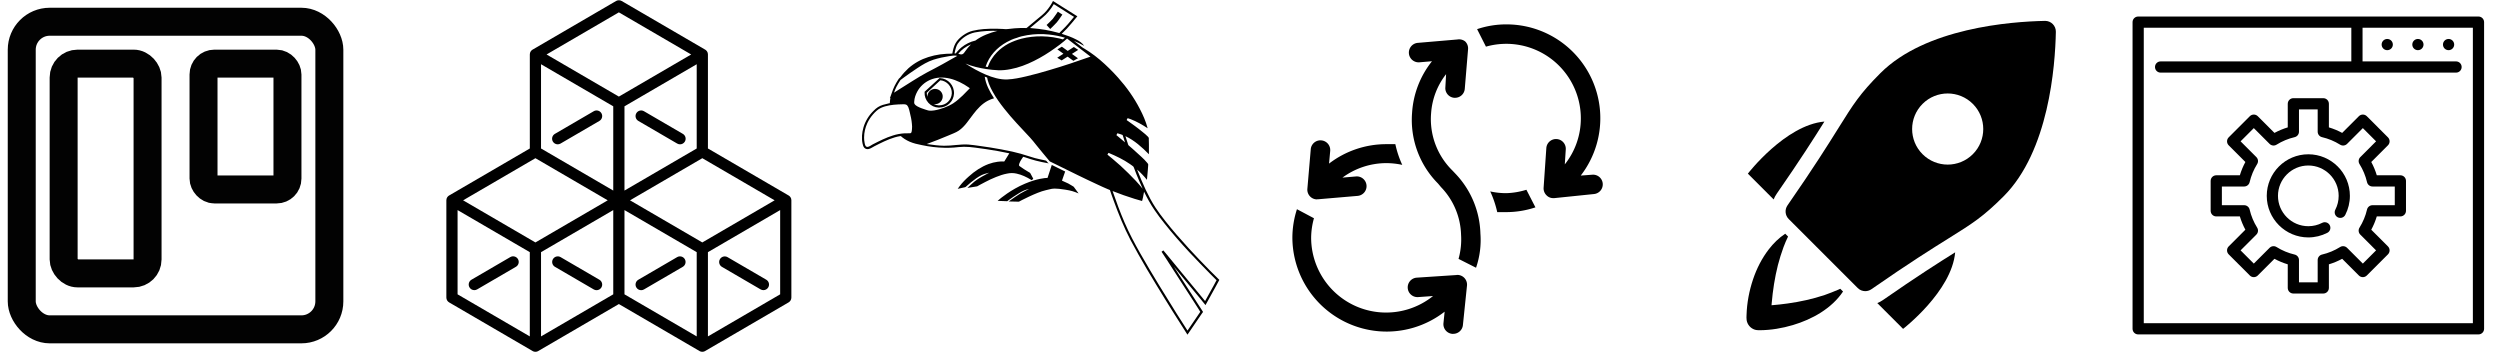
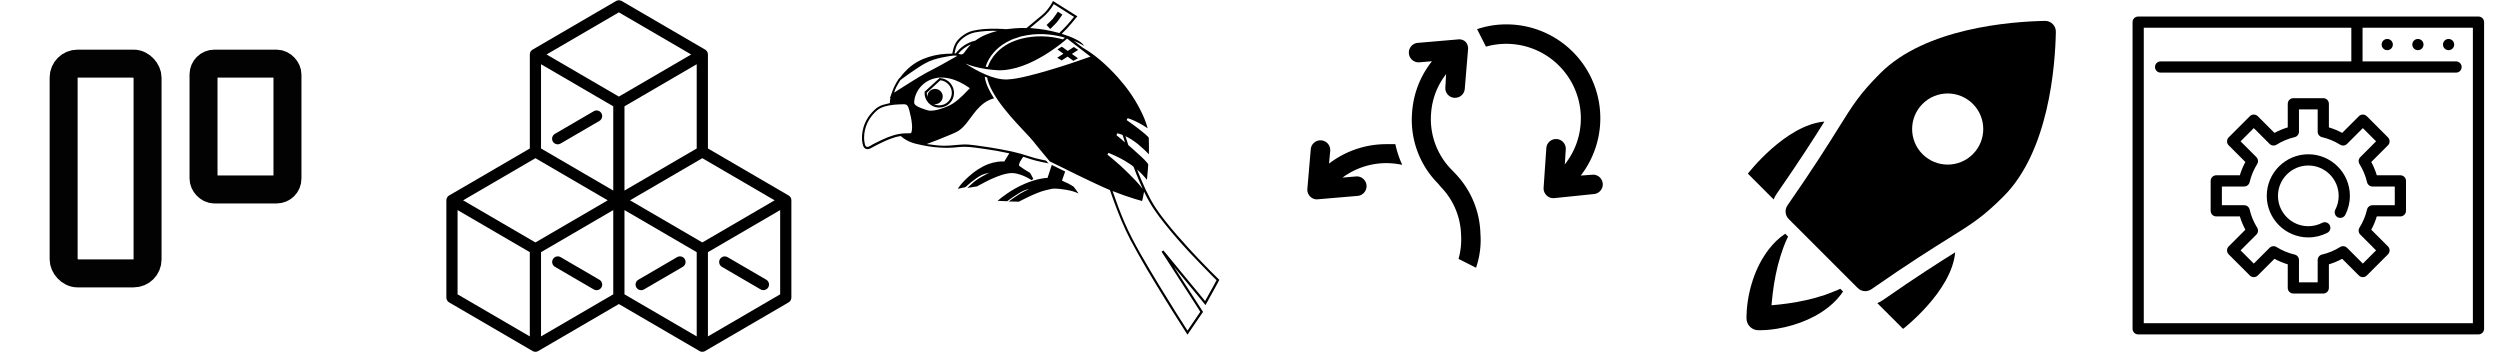
<svg xmlns="http://www.w3.org/2000/svg" version="1.1" width="1280" height="180" viewBox="0 0 1280 180" xml:space="preserve">
  <desc>Created with Fabric.js 3.5.0</desc>
  <defs>
</defs>
  <g transform="matrix(0.224 0 0 0.224 743.684 89.889)" id="163209">
    <g style="" vector-effect="non-scaling-stroke">
      <g transform="matrix(22.222 0 0 22.222 137.889 58)" id="a9b55181-08cd-4e23-b315-7b35ac037aca">
-         <path style="stroke: none; stroke-width: 1; stroke-dasharray: none; stroke-linecap: butt; stroke-dashoffset: 0; stroke-linejoin: miter; stroke-miterlimit: 4; is-custom-font: none; font-file-url: none; fill: rgb(0,0,0); fill-rule: nonzero; opacity: 1;" transform=" translate(-24.205, -20.61)" d="M 23.53 19.81 a 7.45 7.45 0 0 1 -1.65 -0.18 a 10.48 10.48 0 0 1 0.72 2.13 c 0.3 0 0.61 0 0.93 0 a 9.52 9.52 0 0 0 3 -0.49 l -0.93 -1.81 A 7.67 7.67 0 0 1 23.53 19.81 Z" stroke-linecap="round" />
-       </g>
+         </g>
      <g transform="matrix(22.222 0 0 22.222 -17.705 -50.367)" id="a9b55181-08cd-4e23-b315-7b35ac037aca">
        <path style="stroke: none; stroke-width: 1; stroke-dasharray: none; stroke-linecap: butt; stroke-dashoffset: 0; stroke-linejoin: miter; stroke-miterlimit: 4; is-custom-font: none; font-file-url: none; fill: rgb(0,0,0); fill-rule: nonzero; opacity: 1;" transform=" translate(-17.203, -15.733)" d="M 18.36 17.87 L 18 17.49 a 7.4 7.4 0 0 1 -2.2 -5.92 a 7.31 7.31 0 0 1 1.54 -4 L 17.26 9 A 1 1 0 0 0 18.17 10 h 0.09 a 1 1 0 0 0 1 -0.91 L 19.6 5 a 1 1 0 0 0 -0.29 -0.79 A 1 1 0 0 0 18.52 4 l -4.09 0.35 a 1 1 0 0 0 0.17 2 l 1.29 -0.11 a 9.45 9.45 0 0 0 -2.05 5.32 a 9.28 9.28 0 0 0 2.67 7.26 l 0.31 0.37 a 7.33 7.33 0 0 1 2.06 4.91 a 7.39 7.39 0 0 1 -0.26 2.47 l 1.8 0.91 a 8.76 8.76 0 0 0 0.45 -3.51 A 9.28 9.28 0 0 0 18.36 17.87 Z" stroke-linecap="round" />
      </g>
      <g transform="matrix(22.222 0 0 22.222 199.839 -146.998)" id="a9b55181-08cd-4e23-b315-7b35ac037aca">
        <path style="stroke: none; stroke-width: 1; stroke-dasharray: none; stroke-linecap: butt; stroke-dashoffset: 0; stroke-linejoin: miter; stroke-miterlimit: 4; is-custom-font: none; font-file-url: none; fill: rgb(0,0,0); fill-rule: nonzero; opacity: 1;" transform=" translate(-26.993, -11.385)" d="M 32.4 17.91 L 31.19 18 A 9.65 9.65 0 0 0 23.53 2.45 a 9.33 9.33 0 0 0 -3 0.49 l 0.91 1.8 a 7.67 7.67 0 0 1 9.76 7.39 a 7.58 7.58 0 0 1 -1.65 4.72 l 0.1 -1.54 a 1 1 0 1 0 -2 -0.13 l -0.28 4.08 a 1 1 0 0 0 0.31 0.78 a 0.94 0.94 0 0 0 0.69 0.28 h 0.1 l 4.08 -0.42 a 1 1 0 0 0 0.9 -1.1 A 1 1 0 0 0 32.4 17.91 Z" stroke-linecap="round" />
      </g>
      <g transform="matrix(22.222 0 0 22.222 -223.369 -13.04)" id="a9b55181-08cd-4e23-b315-7b35ac037aca">
        <path style="stroke: none; stroke-width: 1; stroke-dasharray: none; stroke-linecap: butt; stroke-dashoffset: 0; stroke-linejoin: miter; stroke-miterlimit: 4; is-custom-font: none; font-file-url: none; fill: rgb(0,0,0); fill-rule: nonzero; opacity: 1;" transform=" translate(-7.948, -17.413)" d="M 4.07 20.44 h 0.08 l 4.09 -0.35 a 1 1 0 1 0 -0.17 -2 l -1.39 0.12 a 7.63 7.63 0 0 1 4.52 -1.49 a 7.9 7.9 0 0 1 1.63 0.18 a 10.23 10.23 0 0 1 -0.71 -2.13 c -0.3 0 -0.61 0 -0.92 0 a 9.66 9.66 0 0 0 -5.9 2 l 0.12 -1.31 a 1 1 0 0 0 -0.92 -1.08 a 1 1 0 0 0 -1.08 0.91 l -0.35 4.08 a 1 1 0 0 0 1 1.08 Z" stroke-linecap="round" />
      </g>
      <g transform="matrix(22.222 0 0 22.222 -166.387 219.333)" id="a9b55181-08cd-4e23-b315-7b35ac037aca">
-         <path style="stroke: none; stroke-width: 1; stroke-dasharray: none; stroke-linecap: butt; stroke-dashoffset: 0; stroke-linejoin: miter; stroke-miterlimit: 4; is-custom-font: none; font-file-url: none; fill: rgb(0,0,0); fill-rule: nonzero; opacity: 1;" transform=" translate(-10.513, -27.87)" d="M 18.42 28.23 l -4.09 0.27 a 1 1 0 0 0 0.13 2 L 16 30.39 a 7.71 7.71 0 0 1 -12.54 -6 a 7.6 7.6 0 0 1 0.29 -2 L 2 21.46 a 9.59 9.59 0 0 0 -0.47 2.95 A 9.7 9.7 0 0 0 17.19 32 l -0.12 1.18 a 1 1 0 0 0 0.89 1.1 h 0.11 a 1 1 0 0 0 1 -0.9 l 0.42 -4.06 a 1 1 0 0 0 -1.06 -1.1 Z" stroke-linecap="round" />
-       </g>
+         </g>
    </g>
  </g>
  <g transform="matrix(0.225 0 0 0.225 316.861 90.12)" id="922451">
    <g style="" vector-effect="non-scaling-stroke">
      <g transform="matrix(1.702 0 0 1.702 -94.957 -110.638)" id="Capa_1">
        <path style="stroke: none; stroke-width: 1; stroke-dasharray: none; stroke-linecap: butt; stroke-dashoffset: 0; stroke-linejoin: miter; stroke-miterlimit: 4; is-custom-font: none; font-file-url: none; fill: rgb(0,0,0); fill-rule: nonzero; opacity: 1;" transform=" translate(-179.214, -170)" d="M 211.683 151.084 c -2.086 -3.58 -6.679 -4.788 -10.256 -2.705 l -51.978 30.281 c -3.579 2.085 -4.79 6.677 -2.705 10.256 c 1.394 2.392 3.906 3.726 6.487 3.726 c 1.282 0 2.581 -0.329 3.769 -1.021 l 51.978 -30.281 C 212.557 159.255 213.768 154.663 211.683 151.084 z" stroke-linecap="round" />
      </g>
      <g transform="matrix(1.702 0 0 1.702 94.953 -110.639)" id="Capa_1">
-         <path style="stroke: none; stroke-width: 1; stroke-dasharray: none; stroke-linecap: butt; stroke-dashoffset: 0; stroke-linejoin: miter; stroke-miterlimit: 4; is-custom-font: none; font-file-url: none; fill: rgb(0,0,0); fill-rule: nonzero; opacity: 1;" transform=" translate(-290.786, -170)" d="M 261.021 161.34 l 51.978 30.28 c 1.188 0.691 2.486 1.021 3.769 1.021 c 2.581 0 5.094 -1.334 6.487 -3.726 c 2.085 -3.579 0.874 -8.171 -2.705 -10.256 l -51.978 -30.28 c -3.579 -2.084 -8.17 -0.875 -10.256 2.705 C 256.231 154.663 257.442 159.255 261.021 161.34 z" stroke-linecap="round" />
-       </g>
+         </g>
      <g transform="matrix(1.702 0 0 1.702 -94.869 221.326)" id="Capa_1">
        <path style="stroke: none; stroke-width: 1; stroke-dasharray: none; stroke-linecap: butt; stroke-dashoffset: 0; stroke-linejoin: miter; stroke-miterlimit: 4; is-custom-font: none; font-file-url: none; fill: rgb(0,0,0); fill-rule: nonzero; opacity: 1;" transform=" translate(-179.265, -365.029)" d="M 149.551 356.399 l 51.877 30.223 c 1.188 0.692 2.486 1.021 3.769 1.021 c 2.581 0 5.094 -1.334 6.487 -3.726 c 2.085 -3.579 0.874 -8.171 -2.705 -10.256 l -51.877 -30.223 c -3.579 -2.088 -8.17 -0.874 -10.256 2.705 C 144.761 349.723 145.972 354.314 149.551 356.399 z" stroke-linecap="round" />
      </g>
      <g transform="matrix(1.702 0 0 1.702 -0.006 -0.005)" id="Capa_1">
        <path style="stroke: none; stroke-width: 1; stroke-dasharray: none; stroke-linecap: butt; stroke-dashoffset: 0; stroke-linejoin: miter; stroke-miterlimit: 4; is-custom-font: none; font-file-url: none; fill: rgb(0,0,0); fill-rule: nonzero; opacity: 1;" transform=" translate(-235, -235.001)" d="M 465.642 267.424 c -0.006 -0.597 -0.084 -1.196 -0.235 -1.787 c -0.019 -0.072 -0.04 -0.142 -0.061 -0.213 c -0.063 -0.218 -0.137 -0.434 -0.221 -0.649 c -0.029 -0.076 -0.057 -0.151 -0.089 -0.226 c -0.102 -0.238 -0.217 -0.472 -0.346 -0.703 c -0.018 -0.032 -0.032 -0.067 -0.051 -0.099 c -0.16 -0.277 -0.323 -0.515 -0.494 -0.745 c -0.04 -0.054 -0.084 -0.104 -0.126 -0.156 c -0.148 -0.187 -0.303 -0.366 -0.466 -0.536 c -0.053 -0.055 -0.106 -0.109 -0.161 -0.163 c -0.185 -0.181 -0.376 -0.352 -0.577 -0.511 c -0.034 -0.027 -0.065 -0.056 -0.099 -0.082 c -0.243 -0.186 -0.495 -0.356 -0.756 -0.51 c -0.039 -0.026 -107.888 -62.857 -107.888 -62.857 V 72.5 c 0 -0.026 -0.005 -0.05 -0.005 -0.076 c -0.006 -0.597 -0.084 -1.196 -0.235 -1.787 c -0.019 -0.072 -0.04 -0.142 -0.061 -0.213 c -0.063 -0.218 -0.137 -0.434 -0.221 -0.649 c -0.029 -0.076 -0.057 -0.151 -0.089 -0.226 c -0.102 -0.238 -0.217 -0.472 -0.346 -0.703 c -0.018 -0.032 -0.032 -0.067 -0.051 -0.099 c -0.16 -0.278 -0.323 -0.516 -0.495 -0.746 c -0.039 -0.052 -0.082 -0.101 -0.122 -0.152 c -0.15 -0.19 -0.307 -0.371 -0.471 -0.542 c -0.051 -0.053 -0.102 -0.105 -0.155 -0.156 c -0.188 -0.185 -0.384 -0.36 -0.589 -0.522 c -0.029 -0.023 -0.056 -0.049 -0.086 -0.071 c -0.245 -0.189 -0.5 -0.36 -0.764 -0.516 C 350.349 66.02 238.775 1.02 238.775 1.02 c -2.334 -1.359 -5.217 -1.359 -7.551 0 l -111.573 65 c -0.297 0.178 -0.554 0.351 -0.801 0.54 c -0.027 0.021 -0.052 0.044 -0.079 0.066 c -0.207 0.164 -0.405 0.34 -0.595 0.527 c -0.052 0.051 -0.102 0.102 -0.153 0.155 c -0.165 0.172 -0.322 0.354 -0.472 0.544 c -0.04 0.051 -0.083 0.099 -0.122 0.151 c -0.172 0.23 -0.335 0.468 -0.483 0.722 c -0.031 0.056 -0.045 0.09 -0.063 0.123 c -0.129 0.231 -0.244 0.465 -0.346 0.703 c -0.032 0.074 -0.06 0.15 -0.089 0.226 c -0.084 0.214 -0.158 0.43 -0.221 0.649 c -0.021 0.071 -0.042 0.141 -0.06 0.213 c -0.152 0.591 -0.23 1.19 -0.235 1.787 c 0 0.025 -0.005 0.05 -0.005 0.076 v 125.689 L 8.078 261.02 c -0.3 0.18 -0.553 0.35 -0.796 0.537 c -0.033 0.026 -0.064 0.054 -0.097 0.08 c -0.201 0.16 -0.393 0.331 -0.578 0.512 c -0.054 0.053 -0.108 0.107 -0.16 0.162 c -0.163 0.17 -0.318 0.349 -0.466 0.536 c -0.042 0.053 -0.086 0.103 -0.126 0.157 c -0.171 0.229 -0.334 0.467 -0.482 0.72 c -0.031 0.056 -0.045 0.09 -0.063 0.123 c -0.129 0.231 -0.244 0.465 -0.346 0.703 c -0.032 0.074 -0.06 0.15 -0.089 0.226 c -0.084 0.214 -0.158 0.43 -0.221 0.649 c -0.021 0.071 -0.042 0.141 -0.06 0.213 c -0.152 0.591 -0.23 1.19 -0.235 1.787 c 0 0.025 -0.005 0.05 -0.005 0.076 v 130 c 0 2.669 1.419 5.137 3.725 6.48 l 111.573 65 c 0.021 0.012 0.044 0.02 0.065 0.032 c 0.268 0.153 0.545 0.293 0.833 0.413 c 0.28 0.116 0.562 0.208 0.85 0.289 c 0.071 0.02 0.143 0.037 0.215 0.055 c 0.225 0.056 0.454 0.101 0.687 0.136 c 0.077 0.012 0.152 0.026 0.229 0.035 c 0.295 0.035 0.593 0.059 0.897 0.059 s 0.603 -0.023 0.897 -0.059 c 0.077 -0.009 0.152 -0.023 0.229 -0.035 c 0.233 -0.035 0.462 -0.08 0.687 -0.136 c 0.072 -0.018 0.144 -0.035 0.215 -0.055 c 0.288 -0.081 0.57 -0.173 0.843 -0.286 c 0.294 -0.122 0.571 -0.262 0.839 -0.416 c 0.021 -0.012 0.044 -0.02 0.065 -0.032 L 235 406.18 l 107.798 62.801 c 0.021 0.012 0.044 0.02 0.065 0.032 c 0.268 0.153 0.544 0.293 0.832 0.413 c 0.281 0.116 0.562 0.208 0.849 0.289 c 0.072 0.02 0.144 0.038 0.216 0.056 c 0.225 0.056 0.453 0.101 0.686 0.136 c 0.077 0.012 0.153 0.026 0.23 0.035 c 0.295 0.035 0.593 0.059 0.897 0.059 s 0.602 -0.023 0.897 -0.059 c 0.077 -0.009 0.153 -0.023 0.23 -0.035 c 0.232 -0.035 0.461 -0.08 0.686 -0.136 c 0.072 -0.018 0.144 -0.035 0.216 -0.056 c 0.287 -0.081 0.569 -0.173 0.841 -0.286 c 0.296 -0.123 0.572 -0.263 0.84 -0.416 c 0.021 -0.012 0.044 -0.02 0.065 -0.032 l 111.573 -65 c 2.306 -1.344 3.725 -3.812 3.725 -6.48 v -130 C 465.646 267.474 465.642 267.45 465.642 267.424 z M 443.247 267.5 l -96.674 56.32 l -96.674 -56.32 l 96.674 -56.32 L 443.247 267.5 z M 130.927 85.549 l 96.573 56.261 v 112.64 l -96.573 -56.261 V 85.549 z M 339.073 198.189 L 242.5 254.451 v -112.64 l 96.573 -56.261 V 198.189 z M 227.5 393.189 l -96.573 56.262 v -112.64 l 96.573 -56.261 V 393.189 z M 242.5 280.549 l 96.573 56.261 v 112.64 L 242.5 393.189 V 280.549 z M 235 16.18 l 96.674 56.32 L 235 128.82 L 138.326 72.5 L 235 16.18 z M 123.427 211.18 l 96.674 56.32 l -96.674 56.32 L 26.753 267.5 L 123.427 211.18 z M 19.354 280.549 l 96.573 56.261 v 112.64 l -96.573 -56.262 V 280.549 z M 354.073 449.451 v -112.64 l 96.573 -56.261 v 112.64 L 354.073 449.451 z" stroke-linecap="round" />
      </g>
      <g transform="matrix(1.702 0 0 1.702 94.871 221.326)" id="Capa_1">
        <path style="stroke: none; stroke-width: 1; stroke-dasharray: none; stroke-linecap: butt; stroke-dashoffset: 0; stroke-linejoin: miter; stroke-miterlimit: 4; is-custom-font: none; font-file-url: none; fill: rgb(0,0,0); fill-rule: nonzero; opacity: 1;" transform=" translate(-290.737, -365.029)" d="M 323.156 346.142 c -2.086 -3.58 -6.678 -4.788 -10.256 -2.705 l -51.877 30.223 c -3.579 2.085 -4.79 6.677 -2.705 10.256 c 1.394 2.392 3.906 3.726 6.487 3.726 c 1.282 0 2.581 -0.329 3.769 -1.021 l 51.877 -30.223 C 324.03 354.313 325.241 349.721 323.156 346.142 z" stroke-linecap="round" />
      </g>
      <g transform="matrix(1.702 0 0 1.702 -284.784 221.227)" id="Capa_1">
-         <path style="stroke: none; stroke-width: 1; stroke-dasharray: none; stroke-linecap: butt; stroke-dashoffset: 0; stroke-linejoin: miter; stroke-miterlimit: 4; is-custom-font: none; font-file-url: none; fill: rgb(0,0,0); fill-rule: nonzero; opacity: 1;" transform=" translate(-67.69, -364.971)" d="M 100.109 346.084 c -2.086 -3.58 -6.679 -4.788 -10.256 -2.705 l -51.877 30.223 c -3.579 2.085 -4.79 6.677 -2.705 10.256 c 1.394 2.392 3.906 3.726 6.487 3.726 c 1.282 0 2.581 -0.329 3.769 -1.021 l 51.877 -30.223 C 100.983 354.255 102.194 349.663 100.109 346.084 z" stroke-linecap="round" />
-       </g>
+         </g>
      <g transform="matrix(1.702 0 0 1.702 284.953 221.328)" id="Capa_1">
        <path style="stroke: none; stroke-width: 1; stroke-dasharray: none; stroke-linecap: butt; stroke-dashoffset: 0; stroke-linejoin: miter; stroke-miterlimit: 4; is-custom-font: none; font-file-url: none; fill: rgb(0,0,0); fill-rule: nonzero; opacity: 1;" transform=" translate(-402.411, -365.031)" d="M 432.024 373.603 l -51.676 -30.105 c -3.579 -2.087 -8.171 -0.875 -10.256 2.705 c -2.085 3.579 -0.874 8.171 2.705 10.256 l 51.676 30.105 c 1.188 0.692 2.486 1.021 3.769 1.021 c 2.581 0 5.094 -1.334 6.487 -3.726 C 436.814 380.279 435.604 375.688 432.024 373.603 z" stroke-linecap="round" />
      </g>
    </g>
  </g>
  <g transform="matrix(0.198 0 0 0.198 973.393 89.886)" id="272657">
    <g style="" vector-effect="non-scaling-stroke">
      <g transform="matrix(2.588 0 0 2.588 -297.442 -38.925)" id="Capa_1">
        <path style="stroke: none; stroke-width: 1; stroke-dasharray: none; stroke-linecap: butt; stroke-dashoffset: 0; stroke-linejoin: miter; stroke-miterlimit: 4; is-custom-font: none; font-file-url: none; fill: rgb(0,0,0); fill-rule: nonzero; opacity: 1;" transform=" translate(-39.63, -139.525)" d="M 30.078 172.934 c 23.695 -34.108 37.633 -56.082 47.795 -72.321 c -39.053 3.454 -76.486 52.048 -76.486 52.048 l 25.777 25.776 C 27.912 176.531 28.867 174.68 30.078 172.934 z" stroke-linecap="round" />
      </g>
      <g transform="matrix(2.588 0 0 2.588 38.974 297.474)" id="Capa_1">
        <path style="stroke: none; stroke-width: 1; stroke-dasharray: none; stroke-linecap: butt; stroke-dashoffset: 0; stroke-linejoin: miter; stroke-miterlimit: 4; is-custom-font: none; font-file-url: none; fill: rgb(0,0,0); fill-rule: nonzero; opacity: 1;" transform=" translate(-169.626, -269.515)" d="M 130.723 281.997 l 25.76 25.759 c 0 0 48.592 -37.43 52.047 -76.482 c -16.234 10.158 -38.201 24.091 -72.32 47.792 C 134.484 280.264 132.644 281.242 130.723 281.997 z" stroke-linecap="round" />
      </g>
      <g transform="matrix(2.588 0 0 2.588 -275.147 275.159)" id="Capa_1">
        <path style="stroke: none; stroke-width: 1; stroke-dasharray: none; stroke-linecap: butt; stroke-dashoffset: 0; stroke-linejoin: miter; stroke-miterlimit: 4; is-custom-font: none; font-file-url: none; fill: rgb(0,0,0); fill-rule: nonzero; opacity: 1;" transform=" translate(-48.245, -260.892)" d="M 91.549 268.678 c -4.422 1.787 -8.768 3.686 -13.299 5.2 c -12.102 4.045 -24.566 6.778 -37.203 8.522 c -5.297 0.731 -10.643 1.351 -15.998 1.757 c 0.051 -0.661 0.1 -1.323 0.156 -1.983 c 1.105 -12.876 3.064 -25.685 6.229 -38.223 c 1.525 -6.051 3.471 -11.933 5.56 -17.807 c 1.299 -3.652 2.92 -7.147 4.555 -10.642 l -2.834 -2.832 c -6.303 4.234 -11.785 9.584 -16.437 15.637 c -6.887 8.963 -12.049 19.117 -15.658 29.817 c -3.877 11.489 -6.189 23.657 -6.549 35.787 c -0.051 1.704 -0.168 3.445 0.096 5.136 c 0.34 2.184 1.299 4.251 2.74 5.926 c 1.426 1.657 3.303 2.908 5.383 3.579 c 1.746 0.563 3.502 0.573 5.313 0.559 c 11.012 -0.092 22.195 -2.005 32.736 -5.137 c 19.279 -5.728 38.742 -16.504 50.15 -33.532 l -2.758 -2.756 C 93.008 268.026 92.283 268.359 91.549 268.678 z" stroke-linecap="round" />
      </g>
      <g transform="matrix(2.588 0 0 2.588 50.574 -50.534)" id="Capa_1">
        <path style="stroke: none; stroke-width: 1; stroke-dasharray: none; stroke-linecap: butt; stroke-dashoffset: 0; stroke-linejoin: miter; stroke-miterlimit: 4; is-custom-font: none; font-file-url: none; fill: rgb(0,0,0); fill-rule: nonzero; opacity: 1;" transform=" translate(-174.108, -135.038)" d="M 306.004 3.149 c 0 0 -0.002 -0.001 -0.004 -0.003 c -2.006 -2.005 -4.725 -3.128 -7.555 -3.128 c -0.07 0 -0.141 0.001 -0.211 0.002 c -34.41 0.675 -119.307 7.111 -164.393 52.199 c -20.467 20.467 -27.119 31.121 -41.699 54.469 c -10.5 16.81 -24.875 39.835 -51.147 77.649 c -2.951 4.25 -2.438 10.003 1.221 13.66 l 68.928 68.929 c 2.068 2.069 4.807 3.133 7.564 3.133 c 2.119 0 4.248 -0.628 6.096 -1.911 c 37.828 -26.278 60.844 -40.65 77.648 -51.146 c 23.346 -14.579 34.002 -21.233 54.473 -41.702 c 45.166 -45.168 51.557 -130.009 52.205 -164.39 C 309.187 8.007 308.057 5.205 306.004 3.149 z M 226.187 133.206 c -13.877 13.876 -36.373 13.876 -50.25 0 c -13.879 -13.877 -13.877 -36.372 0.002 -50.248 c 13.875 -13.877 36.371 -13.879 50.248 -0.003 C 240.06 96.831 240.062 119.331 226.187 133.206 z" stroke-linecap="round" />
      </g>
    </g>
  </g>
  <g transform="matrix(5.718 0 0 5.718 532.796 85.923)" id="31198">
    <path style="stroke: none; stroke-width: 1; stroke-dasharray: none; stroke-linecap: butt; stroke-dashoffset: 0; stroke-linejoin: miter; stroke-miterlimit: 4; is-custom-font: none; font-file-url: none; fill: rgb(0,0,0); fill-rule: nonzero; opacity: 1;" vector-effect="non-scaling-stroke" transform=" translate(-16.004, -16.003)" d="M 16.865 3.573 l -0.328 -0.359 c 0.005 -0.005 0.385 -0.354 0.552 -0.542 c 0.161 -0.198 0.453 -0.646 0.458 -0.651 l 0.406 0.26 c -0.021 0.021 -0.313 0.479 -0.5 0.698 s -0.573 0.573 -0.589 0.594 z M 18.969 17.698 c -0.016 -0.005 -0.323 -0.203 -0.49 -0.292 c -0.156 -0.078 -0.427 -0.198 -0.563 -0.255 l 0.286 -0.818 l -1.198 -0.589 l -0.38 1.161 c -0.234 0.005 -0.953 0.068 -2.016 0.516 c -1.281 0.536 -2.25 1.37 -2.26 1.375 l -0.193 0.167 l 0.859 0.031 l 0.026 -0.021 c 0.005 -0.01 0.958 -0.714 1.49 -0.943 c 0.12 -0.047 0.276 -0.099 0.443 -0.135 c -0.281 0.135 -0.589 0.302 -0.802 0.422 c -0.266 0.161 -0.76 0.51 -0.781 0.526 l -0.25 0.172 l 0.911 0.021 l 0.026 -0.01 c 0.016 -0.01 1.552 -0.833 2.385 -1.016 l 0.26 -0.063 c 0.193 -0.047 0.328 -0.083 0.563 -0.083 c 0.208 0 0.49 0.026 0.917 0.094 c 0.531 0.078 0.88 0.208 0.885 0.214 l 0.318 0.125 l -0.427 -0.583 l -0.016 -0.01 z M 6.995 7.969 h -0.042 l -1.339 1.224 v 0.036 c -0.021 0.354 0.104 0.693 0.344 0.958 c 0.24 0.26 0.557 0.411 0.911 0.422 h 0.057 c 0.708 0 1.286 -0.547 1.323 -1.25 c 0.031 -0.729 -0.531 -1.349 -1.255 -1.391 z M 6.932 10.411 h -0.052 c -0.156 -0.005 -0.307 -0.042 -0.443 -0.115 c 0.063 0.01 0.13 0.016 0.198 0.005 c 0.38 -0.047 0.641 -0.391 0.599 -0.771 c -0.047 -0.37 -0.391 -0.635 -0.771 -0.589 c -0.349 0.047 -0.609 0.359 -0.594 0.708 c -0.042 -0.12 -0.057 -0.245 -0.057 -0.37 l 1.214 -1.115 c 0.594 0.057 1.052 0.578 1.026 1.177 c -0.031 0.604 -0.521 1.068 -1.125 1.068 z M 19.37 5.443 l -0.391 -0.26 l -0.547 0.354 l -0.526 -0.38 l -0.401 0.24 l 0.542 0.391 l -0.557 0.359 l 0.396 0.24 l 0.536 -0.339 l 0.516 0.375 l 0.411 -0.229 l -0.542 -0.391 z M 32 26.031 c -0.286 -0.276 -0.557 -0.552 -0.839 -0.833 c -0.641 -0.651 -1.276 -1.313 -1.891 -1.984 c -0.729 -0.797 -1.443 -1.609 -2.109 -2.458 c -0.302 -0.375 -0.589 -0.771 -0.859 -1.172 c -0.339 -0.516 -0.625 -1.063 -0.891 -1.62 c -0.281 -0.594 -0.531 -1.203 -0.771 -1.807 c 0.323 0.276 0.62 0.589 0.885 0.922 c 0.026 -0.286 0.057 -0.573 0.078 -0.865 l 0.031 -0.427 c 0 -0.047 0.016 -0.089 -0.01 -0.13 c -0.021 -0.036 -0.042 -0.068 -0.073 -0.099 c -0.156 -0.198 -0.349 -0.375 -0.536 -0.552 c -0.255 -0.24 -0.521 -0.479 -0.781 -0.708 l -0.24 -0.208 c -0.036 -0.036 -0.078 -0.068 -0.115 -0.099 c -0.042 -0.042 -0.057 -0.13 -0.073 -0.182 l -0.208 -0.641 c 0.813 0.38 1.479 0.99 2.104 1.62 c 0.005 -0.292 0.005 -0.578 0 -0.87 c 0 -0.151 0 -0.302 -0.01 -0.458 c 0 -0.042 0.01 -0.135 -0.021 -0.172 c -0.016 -0.026 -0.042 -0.047 -0.057 -0.073 c -0.146 -0.156 -0.313 -0.286 -0.474 -0.417 c -0.229 -0.193 -0.469 -0.37 -0.703 -0.547 c -0.208 -0.156 -0.422 -0.307 -0.635 -0.458 c -0.026 -0.021 -0.104 -0.052 -0.089 -0.078 l 0.052 -0.109 c 0.031 -0.047 0.021 -0.057 0.073 -0.036 l 0.229 0.078 c 0.536 0.208 1.036 0.49 1.521 0.813 c -0.161 -0.604 -0.411 -1.182 -0.698 -1.729 c -0.521 -1.016 -1.193 -1.958 -1.953 -2.807 c -0.505 -0.568 -1.047 -1.099 -1.625 -1.594 c -0.297 -0.25 -0.609 -0.49 -0.932 -0.708 c -0.151 -0.099 -0.297 -0.198 -0.458 -0.292 c -0.068 -0.036 -0.141 -0.073 -0.203 -0.125 c -0.24 -0.188 -0.484 -0.375 -0.729 -0.568 c 0.318 0.13 0.625 0.276 0.917 0.448 c -0.167 -0.26 -0.453 -0.443 -0.724 -0.578 c -0.411 -0.214 -0.854 -0.37 -1.292 -0.505 c 0.151 -0.161 0.313 -0.307 0.464 -0.464 c 0.151 -0.161 0.297 -0.328 0.438 -0.5 c 0.172 -0.198 0.339 -0.396 0.5 -0.604 l -2.182 -1.37 c -0.161 0.323 -0.37 0.63 -0.609 0.906 c -0.24 0.271 -0.521 0.49 -0.802 0.719 c -0.25 0.208 -0.505 0.417 -0.75 0.625 c -0.068 0.057 -0.125 0.115 -0.198 0.161 c -0.031 0.031 -0.125 0.005 -0.167 0.005 h -0.318 c -0.396 0.01 -0.792 0.042 -1.188 0.094 c -0.078 0.005 -0.151 0.016 -0.234 0.01 l -0.234 -0.016 c -0.182 -0.01 -0.365 -0.021 -0.547 -0.021 c -0.385 -0.005 -0.771 0 -1.161 0.031 c -0.323 0.031 -0.651 0.073 -0.969 0.151 c -0.318 0.073 -0.615 0.229 -0.88 0.417 c -0.26 0.188 -0.516 0.427 -0.672 0.708 c -0.156 0.276 -0.229 0.604 -0.286 0.917 c -0.177 0.016 -0.354 0.016 -0.531 0.021 c -0.188 0.01 -0.37 0.026 -0.557 0.052 c -0.359 0.052 -0.714 0.13 -1.057 0.24 c -0.661 0.208 -1.26 0.542 -1.781 1 c -0.26 0.24 -0.505 0.505 -0.719 0.797 c -0.026 0.031 -0.052 0.068 -0.083 0.089 c -0.016 0.01 -0.036 0.021 -0.047 0.036 c -0.021 0.036 -0.042 0.068 -0.068 0.099 l -0.177 0.286 c -0.224 0.38 -0.37 0.792 -0.51 1.208 l -0.063 0.161 l 0.047 -0.026 c -0.016 0.089 -0.026 0.177 -0.036 0.271 l -0.01 0.135 v 0.073 l -0.089 0.016 c -0.177 0.036 -0.359 0.083 -0.531 0.135 c -0.161 0.052 -0.313 0.115 -0.448 0.203 c -0.141 0.083 -0.26 0.203 -0.38 0.318 c -0.427 0.411 -0.75 0.927 -0.917 1.5 c -0.135 0.469 -0.182 0.984 -0.078 1.458 c 0.026 0.12 0.063 0.25 0.141 0.349 c 0.099 0.12 0.266 0.167 0.417 0.125 c 0.177 -0.047 0.333 -0.161 0.495 -0.245 l 0.422 -0.214 c 0.604 -0.297 1.24 -0.594 1.917 -0.698 c 0.047 -0.005 0.13 0.089 0.172 0.12 c 0.068 0.052 0.135 0.099 0.198 0.141 c 0.146 0.094 0.297 0.172 0.448 0.24 c 0.349 0.151 0.719 0.234 1.089 0.307 c 0.672 0.141 1.354 0.229 2.042 0.24 c 0.276 0.005 0.552 0 0.833 -0.021 c 0.297 -0.026 0.599 -0.068 0.901 -0.068 c 0.333 -0.005 0.661 0.031 0.99 0.073 c 0.339 0.042 0.677 0.089 1.016 0.141 c 0.693 0.104 1.375 0.224 2.057 0.37 c -0.151 0.24 -0.302 0.484 -0.448 0.729 c -0.01 0.016 -0.099 0 -0.12 0 c -0.052 -0.005 -0.115 -0.005 -0.167 0 c -0.099 0 -0.203 0.01 -0.302 0.026 c -0.281 0.036 -0.557 0.109 -0.818 0.203 c -0.656 0.245 -1.255 0.646 -1.771 1.115 c -0.297 0.26 -0.573 0.542 -0.813 0.854 c -0.063 0.083 -0.125 0.172 -0.182 0.255 c 0.135 -0.031 0.281 -0.057 0.422 -0.094 c 0.083 -0.021 0.156 -0.036 0.234 -0.052 c 0.026 -0.01 0.036 -0.021 0.068 -0.036 c 0.292 -0.271 0.599 -0.521 0.922 -0.75 c 0.151 -0.104 0.302 -0.203 0.469 -0.286 c 0.219 -0.109 0.469 -0.172 0.708 -0.229 c -0.438 0.24 -0.906 0.464 -1.302 0.776 c -0.229 0.188 -0.438 0.391 -0.656 0.589 l 0.875 -0.141 c 0.01 0 0.016 -0.005 0.031 -0.016 l 0.224 -0.125 c 0.151 -0.083 0.307 -0.167 0.464 -0.245 c 0.318 -0.167 0.641 -0.323 0.974 -0.453 c 0.318 -0.125 0.641 -0.24 0.979 -0.302 c 0.292 -0.063 0.568 -0.068 0.865 0 c 0.453 0.099 0.891 0.307 1.292 0.552 c 0.026 0.021 0.047 0.047 0.073 0.021 c 0.021 -0.021 0.13 -0.099 0.12 -0.125 l -0.24 -0.443 c -0.021 -0.042 -0.031 -0.068 -0.068 -0.089 l -0.177 -0.104 c -0.234 -0.141 -0.464 -0.281 -0.677 -0.443 c -0.052 -0.031 -0.104 -0.052 -0.109 -0.12 c -0.01 -0.057 0.016 -0.12 0.036 -0.177 c 0.042 -0.12 0.104 -0.229 0.172 -0.333 c 0.047 -0.078 0.099 -0.146 0.146 -0.219 c 0.021 -0.026 0.016 -0.031 0.042 -0.021 l 0.161 0.047 c 0.313 0.104 0.625 0.214 0.948 0.292 c 0.359 0.094 0.724 0.167 1.094 0.234 l 0.063 0.016 c -0.073 -0.042 -0.12 -0.12 -0.177 -0.182 c -0.031 -0.042 -0.047 -0.068 -0.099 -0.078 l -0.141 -0.031 c -0.099 -0.021 -0.193 -0.036 -0.297 -0.063 c -0.349 -0.078 -0.703 -0.161 -1.036 -0.281 c -0.5 -0.172 -1.01 -0.307 -1.526 -0.427 c -0.651 -0.141 -1.302 -0.26 -1.953 -0.365 c -0.333 -0.057 -0.667 -0.099 -1 -0.146 c -0.328 -0.047 -0.661 -0.094 -0.995 -0.12 c -0.719 -0.042 -1.432 0.12 -2.156 0.109 c -0.484 -0.005 -0.979 -0.073 -1.458 -0.141 l -0.094 -0.01 c 0.339 -0.125 0.667 -0.25 1 -0.38 c 0.318 -0.125 0.63 -0.255 0.943 -0.385 c 0.167 -0.068 0.333 -0.141 0.495 -0.208 c 0.151 -0.068 0.302 -0.135 0.438 -0.229 c 0.547 -0.37 0.901 -0.969 1.302 -1.479 c 0.365 -0.479 0.781 -0.932 1.318 -1.208 c 0.172 -0.089 0.349 -0.156 0.536 -0.208 c -0.38 -0.583 -0.734 -1.24 -0.833 -1.938 c 0.042 0.016 0.083 0.031 0.125 0.047 c 0.047 0.016 0.089 0.021 0.099 0.063 l 0.036 0.177 c 0.036 0.12 0.073 0.234 0.115 0.349 c 0.099 0.255 0.214 0.5 0.349 0.734 c 0.292 0.531 0.646 1.021 1.021 1.495 c 0.719 0.917 1.526 1.74 2.313 2.589 c 0.193 0.208 0.37 0.432 0.547 0.656 c 0.203 0.25 0.406 0.5 0.609 0.745 c 0.161 0.188 0.313 0.38 0.474 0.568 l 0.125 0.151 c 0.021 0.026 0.052 0.036 0.083 0.047 c 0.807 0.401 1.62 0.802 2.427 1.193 c 0.583 0.281 1.161 0.563 1.75 0.833 c 0.313 0.146 0.625 0.292 0.948 0.427 c 0.036 0.016 0.083 0.036 0.13 0.052 c 0.021 0.01 0.036 0.021 0.063 0.031 l 0.021 0.063 c 0.036 0.099 0.068 0.193 0.099 0.292 c 0.068 0.188 0.13 0.37 0.198 0.552 c 0.443 1.219 0.927 2.422 1.526 3.568 c 0.464 0.875 0.953 1.734 1.453 2.589 c 0.536 0.906 1.083 1.802 1.635 2.698 c 0.443 0.714 0.885 1.432 1.344 2.141 c 0.193 0.302 0.385 0.615 0.583 0.917 l 0.083 0.125 l 1.292 -1.896 c 0.01 -0.01 0.109 -0.135 0.099 -0.146 l -0.208 -0.323 c -0.385 -0.599 -0.776 -1.198 -1.161 -1.797 l -1.245 -1.932 l 0.875 1.063 l 1.49 1.802 c 0.161 0.193 0.313 0.385 0.469 0.583 c 0.292 -0.536 0.589 -1.068 0.885 -1.599 c 0.115 -0.219 0.234 -0.443 0.354 -0.656 z M 16.172 2.552 c 0.411 -0.328 0.75 -0.75 1.01 -1.208 l 1.573 0.995 l 0.24 0.146 c -0.328 0.401 -0.661 0.807 -1.036 1.167 c -0.047 0.042 -0.099 0.089 -0.141 0.135 c -0.026 0.036 -0.063 0.068 -0.094 0.099 l -0.042 0.052 c -0.031 -0.01 -0.063 -0.021 -0.094 -0.026 c -0.193 -0.052 -0.385 -0.104 -0.578 -0.146 c -0.391 -0.089 -0.786 -0.156 -1.182 -0.203 c -0.255 -0.031 -0.516 -0.052 -0.771 -0.078 c 0.365 -0.313 0.74 -0.625 1.115 -0.932 z M 13.833 4.38 c 0.313 -0.13 0.646 -0.198 0.974 -0.255 c 0.656 -0.109 1.328 -0.125 1.984 -0.052 c 0.474 0.052 0.938 0.141 1.391 0.281 l -0.188 0.151 l -0.302 -0.083 c -0.188 -0.036 -0.375 -0.078 -0.563 -0.109 c -0.328 -0.047 -0.661 -0.078 -1 -0.083 c -0.615 -0.01 -1.234 0.057 -1.828 0.208 c -0.401 0.104 -0.802 0.255 -1.172 0.443 c -0.38 0.208 -0.74 0.464 -1.036 0.776 c -0.182 0.188 -0.344 0.385 -0.479 0.609 c -0.078 0.12 -0.141 0.24 -0.203 0.365 c -0.031 0.063 -0.057 0.13 -0.078 0.193 l -0.042 0.099 c -0.005 0.021 -0.01 0.036 -0.016 0.052 l -0.089 -0.016 l -0.109 -0.01 c 0.313 -0.964 1.016 -1.719 1.891 -2.203 c 0.276 -0.151 0.568 -0.286 0.865 -0.37 z M 8.594 4.875 c 0.354 -0.51 0.917 -0.865 1.521 -0.995 c 0.667 -0.13 1.354 -0.156 2.031 -0.141 c -0.698 0.177 -1.401 0.438 -1.984 0.87 c -0.453 0.099 -0.885 0.318 -1.245 0.609 c -0.12 0.099 -0.224 0.203 -0.328 0.318 c -0.047 0.047 -0.089 0.099 -0.13 0.156 c -0.016 0.016 -0.036 0.036 -0.047 0.063 h -0.115 c 0.031 -0.177 0.073 -0.359 0.13 -0.531 c 0.042 -0.12 0.089 -0.24 0.161 -0.349 z M 9.766 4.953 c -0.193 0.188 -0.359 0.401 -0.521 0.625 c -0.063 0.089 -0.13 0.203 -0.24 0.25 c -0.115 0.052 -0.26 -0.005 -0.375 -0.036 c 0.297 -0.375 0.693 -0.661 1.135 -0.839 z M 3.078 8.781 c 0.104 -0.214 0.24 -0.422 0.365 -0.62 c 0.021 -0.036 0.073 -0.063 0.099 -0.083 c 0.068 -0.047 0.13 -0.094 0.193 -0.146 c 0.411 -0.297 0.828 -0.594 1.25 -0.87 c 0.224 -0.146 0.443 -0.286 0.672 -0.411 c 0.24 -0.135 0.49 -0.24 0.75 -0.328 c 0.464 -0.146 0.943 -0.25 1.427 -0.323 c 0.229 -0.031 0.479 -0.078 0.708 -0.021 c -0.443 0.25 -0.88 0.5 -1.323 0.745 c -0.453 0.255 -0.917 0.49 -1.38 0.734 c -0.443 0.24 -0.88 0.5 -1.307 0.771 c -0.448 0.276 -0.891 0.557 -1.333 0.839 c -0.109 0.068 -0.214 0.141 -0.323 0.208 c 0.063 -0.167 0.12 -0.339 0.203 -0.495 z M 4.422 12.854 c -0.036 0.073 -0.177 0.057 -0.25 0.057 c -0.125 0 -0.245 0 -0.37 0.005 c -0.344 0.021 -0.682 0.083 -1.01 0.188 c -0.635 0.193 -1.229 0.5 -1.823 0.802 c -0.13 0.073 -0.271 0.182 -0.422 0.219 c -0.078 0.021 -0.172 -0.01 -0.219 -0.083 c -0.047 -0.083 -0.073 -0.177 -0.083 -0.266 c -0.036 -0.161 -0.047 -0.328 -0.047 -0.49 c 0 -0.443 0.104 -0.88 0.286 -1.281 c 0.13 -0.281 0.297 -0.536 0.495 -0.766 c 0.203 -0.234 0.438 -0.469 0.719 -0.599 c 0.474 -0.219 1.036 -0.286 1.552 -0.313 c 0.099 -0.01 0.193 -0.01 0.292 -0.01 c 0.13 0 0.286 -0.021 0.411 0.026 c 0.099 0.036 0.161 0.141 0.203 0.229 c 0.057 0.141 0.099 0.302 0.13 0.448 c 0.083 0.349 0.167 0.698 0.193 1.057 c 0.016 0.156 0.026 0.318 0.005 0.474 c -0.01 0.099 -0.016 0.208 -0.063 0.302 z M 8.193 10.219 c -0.26 0.167 -0.536 0.292 -0.823 0.401 c -0.286 0.099 -0.578 0.193 -0.88 0.24 c -0.13 0.016 -0.26 0.036 -0.391 0.026 c -0.135 0 -0.255 -0.047 -0.391 -0.089 c -0.26 -0.083 -0.521 -0.172 -0.76 -0.307 c -0.083 -0.052 -0.177 -0.115 -0.229 -0.203 c -0.042 -0.068 -0.042 -0.151 -0.031 -0.229 c 0.016 -0.307 0.125 -0.609 0.271 -0.88 c 0.25 -0.458 0.641 -0.818 1.12 -1.036 c 1.172 -0.526 2.484 -0.036 3.479 0.656 l 0.109 0.078 c -0.208 0.224 -0.417 0.432 -0.63 0.641 c -0.266 0.25 -0.542 0.505 -0.849 0.703 z M 11.078 7.651 c -0.63 -0.271 -1.234 -0.609 -1.807 -0.984 c 0.599 0.25 1.245 0.401 1.885 0.495 c 0.344 0.047 0.698 0.094 1.042 0.104 c 0.375 0.016 0.755 -0.026 1.12 -0.099 c 0.729 -0.135 1.427 -0.406 2.089 -0.734 s 1.286 -0.714 1.885 -1.146 c 0.286 -0.203 0.573 -0.417 0.844 -0.646 c 0.026 -0.021 0.229 -0.219 0.245 -0.208 l 0.052 0.042 l 0.719 0.557 c 0.438 0.339 0.875 0.677 1.318 1.016 c -1.208 0.432 -2.438 0.839 -3.672 1.203 c -0.693 0.208 -1.38 0.401 -2.083 0.563 c -0.552 0.13 -1.115 0.25 -1.677 0.276 c -0.677 0.031 -1.339 -0.177 -1.958 -0.438 z M 22.875 12.906 c 0.104 0.026 0.198 0.063 0.286 0.089 l 0.13 0.047 c 0.021 0.005 0.036 0.021 0.057 0.026 l 0.026 0.078 c 0.063 0.198 0.12 0.385 0.188 0.578 c -0.198 -0.172 -0.401 -0.339 -0.599 -0.505 l -0.12 -0.099 c -0.031 -0.021 -0.063 -0.031 -0.042 -0.063 l 0.078 -0.151 z M 21.984 14.828 l 0.047 -0.083 l 0.036 -0.057 c 0.016 -0.026 0.01 -0.031 0.042 -0.016 c 0.172 0.068 0.344 0.146 0.51 0.224 c 0.323 0.146 0.635 0.307 0.938 0.484 c 0.146 0.089 0.292 0.182 0.432 0.276 l 0.198 0.141 l 0.099 0.073 c 0.042 0.036 0.057 0.083 0.078 0.135 c 0.135 0.375 0.292 0.755 0.448 1.125 c 0.104 0.255 0.219 0.505 0.333 0.755 c -0.391 -0.495 -0.828 -0.953 -1.276 -1.391 c -0.464 -0.464 -0.943 -0.896 -1.438 -1.307 l -0.432 -0.354 z M 26.995 23.396 l -0.161 0.12 l 0.01 0.021 l 0.083 0.125 l 0.365 0.557 l 1.203 1.87 c 0.417 0.641 0.828 1.286 1.245 1.927 l 0.411 0.641 l 0.109 0.177 c 0.005 0.005 0.042 0.052 0.042 0.063 c -0.349 0.51 -0.698 1.026 -1.047 1.536 c -0.036 0.047 -0.068 0.099 -0.099 0.146 c -0.318 -0.495 -0.635 -0.99 -0.953 -1.49 c -0.531 -0.844 -1.057 -1.703 -1.578 -2.552 c -0.578 -0.948 -1.141 -1.891 -1.688 -2.854 c -0.51 -0.901 -1 -1.818 -1.411 -2.771 c -0.401 -0.927 -0.75 -1.875 -1.078 -2.828 c 0.646 0.26 1.307 0.49 1.974 0.698 c 0.193 0.057 0.385 0.12 0.578 0.167 l 0.083 0.026 c 0.01 0 0.021 -0.052 0.026 -0.068 c 0.026 -0.083 0.042 -0.172 0.063 -0.26 c 0.036 -0.167 0.068 -0.339 0.094 -0.505 c 0.276 0.568 0.583 1.125 0.938 1.646 c 0.286 0.422 0.594 0.828 0.917 1.229 c 0.693 0.875 1.427 1.708 2.188 2.531 c 0.62 0.656 1.245 1.313 1.88 1.953 l 0.516 0.516 c 0.01 0.01 0.052 0.042 0.052 0.057 l -0.042 0.068 l -0.198 0.37 l -0.786 1.422 c -0.24 -0.292 -0.479 -0.578 -0.719 -0.875 l -1.5 -1.818 c -0.422 -0.516 -0.849 -1.031 -1.271 -1.547 l -0.25 -0.297 z" stroke-linecap="round" />
  </g>
  <g transform="matrix(0.225 0 0 0.225 89.88 89.88)" id="68481">
    <g style="" vector-effect="non-scaling-stroke">
      <g transform="matrix(33.333 0 0 33.333 -0 -0)" id="Layer_1">
-         <rect style="stroke: rgb(2,2,2); stroke-width: 1.91; stroke-dasharray: none; stroke-linecap: butt; stroke-dashoffset: 0; stroke-linejoin: miter; stroke-miterlimit: 10; is-custom-font: none; font-file-url: none; fill: none; fill-rule: nonzero; opacity: 1;" x="-10.5" y="-10.5" rx="1.91" ry="1.91" width="21" height="21" />
-       </g>
+         </g>
      <g transform="matrix(33.333 0 0 33.333 -159.167 -16)" id="Layer_1">
        <rect style="stroke: rgb(2,2,2); stroke-width: 1.91; stroke-dasharray: none; stroke-linecap: butt; stroke-dashoffset: 0; stroke-linejoin: miter; stroke-miterlimit: 10; is-custom-font: none; font-file-url: none; fill: none; fill-rule: nonzero; opacity: 1;" x="-2.865" y="-7.16" rx="0.95" ry="0.95" width="5.73" height="14.32" />
      </g>
      <g transform="matrix(33.333 0 0 33.333 159.167 -111.5)" id="Layer_1">
        <rect style="stroke: rgb(2,2,2); stroke-width: 1.91; stroke-dasharray: none; stroke-linecap: butt; stroke-dashoffset: 0; stroke-linejoin: miter; stroke-miterlimit: 10; is-custom-font: none; font-file-url: none; fill: none; fill-rule: nonzero; opacity: 1;" x="-2.865" y="-4.295" rx="0.74" ry="0.74" width="5.73" height="8.59" />
      </g>
    </g>
  </g>
  <g transform="matrix(0.225 0 0 0.225 1181.863 89.84)" id="158109">
    <g style="" vector-effect="non-scaling-stroke">
      <g transform="matrix(1.702 0 0 1.702 -0.007 -0.006)" id="Capa_1">
        <path style="stroke: none; stroke-width: 1; stroke-dasharray: none; stroke-linecap: butt; stroke-dashoffset: 0; stroke-linejoin: miter; stroke-miterlimit: 4; is-custom-font: none; font-file-url: none; fill: rgb(0,0,0); fill-rule: nonzero; opacity: 1;" transform=" translate(-235, -235)" d="M 462.5 22.5 H 7.5 C 3.357 22.5 0 25.857 0 30 v 410 c 0 4.143 3.357 7.5 7.5 7.5 h 455 c 4.143 0 7.5 -3.357 7.5 -7.5 V 30 C 470 25.857 466.643 22.5 462.5 22.5 z M 455 432.5 H 15 v -395 h 277.5 v 45 h -255 c -4.143 0 -7.5 3.357 -7.5 7.5 s 3.357 7.5 7.5 7.5 h 395 c 4.143 0 7.5 -3.357 7.5 -7.5 s -3.357 -7.5 -7.5 -7.5 h -125 v -45 H 455 V 432.5 z" stroke-linecap="round" />
      </g>
      <g transform="matrix(1.702 0 0 1.702 249.362 -297.873)" id="Capa_1">
        <circle style="stroke: none; stroke-width: 1; stroke-dasharray: none; stroke-linecap: butt; stroke-dashoffset: 0; stroke-linejoin: miter; stroke-miterlimit: 4; is-custom-font: none; font-file-url: none; fill: rgb(0,0,0); fill-rule: nonzero; opacity: 1;" cx="0" cy="0" r="7.5" />
      </g>
      <g transform="matrix(1.702 0 0 1.702 179.574 -297.873)" id="Capa_1">
        <circle style="stroke: none; stroke-width: 1; stroke-dasharray: none; stroke-linecap: butt; stroke-dashoffset: 0; stroke-linejoin: miter; stroke-miterlimit: 4; is-custom-font: none; font-file-url: none; fill: rgb(0,0,0); fill-rule: nonzero; opacity: 1;" cx="0" cy="0" r="7.5" />
      </g>
      <g transform="matrix(1.702 0 0 1.702 319.149 -297.873)" id="Capa_1">
        <circle style="stroke: none; stroke-width: 1; stroke-dasharray: none; stroke-linecap: butt; stroke-dashoffset: 0; stroke-linejoin: miter; stroke-miterlimit: 4; is-custom-font: none; font-file-url: none; fill: rgb(0,0,0); fill-rule: nonzero; opacity: 1;" cx="0" cy="0" r="7.5" />
      </g>
      <g transform="matrix(1.702 0 0 1.702 -0.001 46.387)" id="Capa_1">
        <path style="stroke: none; stroke-width: 1; stroke-dasharray: none; stroke-linecap: butt; stroke-dashoffset: 0; stroke-linejoin: miter; stroke-miterlimit: 4; is-custom-font: none; font-file-url: none; fill: rgb(0,0,0); fill-rule: nonzero; opacity: 1;" transform=" translate(-235, -262.253)" d="M 235 206.676 c -30.646 0 -55.577 24.932 -55.577 55.577 S 204.354 317.83 235 317.83 c 8.816 0 17.612 -2.133 25.436 -6.167 c 3.682 -1.898 5.127 -6.422 3.229 -10.104 c -1.899 -3.682 -6.422 -5.124 -10.104 -3.229 c -5.789 2.985 -12.033 4.499 -18.561 4.499 c -22.374 0 -40.577 -18.203 -40.577 -40.577 s 18.203 -40.577 40.577 -40.577 s 40.577 18.203 40.577 40.577 c 0 6.528 -1.514 12.772 -4.498 18.56 c -1.898 3.681 -0.453 8.204 3.229 10.104 c 3.68 1.895 8.203 0.455 10.104 -3.229 c 4.034 -7.821 6.166 -16.616 6.166 -25.435 C 290.577 231.607 265.646 206.676 235 206.676 z" stroke-linecap="round" />
      </g>
      <g transform="matrix(1.702 0 0 1.702 -0.004 46.384)" id="Capa_1">
        <path style="stroke: none; stroke-width: 1; stroke-dasharray: none; stroke-linecap: butt; stroke-dashoffset: 0; stroke-linejoin: miter; stroke-miterlimit: 4; is-custom-font: none; font-file-url: none; fill: rgb(0,0,0); fill-rule: nonzero; opacity: 1;" transform=" translate(-235, -262.252)" d="M 358.087 234.753 h -31.543 c -1.851 -6.15 -4.322 -12.095 -7.387 -17.767 l 22.324 -22.323 c 1.406 -1.407 2.196 -3.314 2.196 -5.304 s -0.79 -3.896 -2.196 -5.304 l -28.284 -28.284 c -2.93 -2.928 -7.678 -2.928 -10.607 0 l -22.323 22.324 c -5.672 -3.064 -11.616 -5.536 -17.767 -7.387 v -31.543 c 0 -4.143 -3.357 -7.5 -7.5 -7.5 h -40 c -4.143 0 -7.5 3.357 -7.5 7.5 v 31.543 c -6.15 1.851 -12.095 4.322 -17.767 7.387 l -22.323 -22.324 c -2.93 -2.928 -7.678 -2.928 -10.607 0 l -28.284 28.284 c -1.406 1.407 -2.196 3.314 -2.196 5.304 s 0.79 3.896 2.196 5.304 l 22.324 22.323 c -3.064 5.672 -5.536 11.616 -7.387 17.767 h -31.543 c -4.143 0 -7.5 3.357 -7.5 7.5 v 40 c 0 4.143 3.357 7.5 7.5 7.5 h 31.544 c 1.851 6.152 4.321 12.096 7.386 17.767 l -22.323 22.322 c -1.407 1.407 -2.197 3.314 -2.197 5.304 s 0.79 3.896 2.196 5.304 l 28.284 28.284 c 2.929 2.927 7.678 2.929 10.606 0 l 22.324 -22.323 c 5.672 3.064 11.616 5.536 17.767 7.387 v 31.542 c 0 4.143 3.357 7.5 7.5 7.5 h 40 c 4.143 0 7.5 -3.357 7.5 -7.5 v -31.542 c 6.15 -1.851 12.095 -4.322 17.767 -7.387 l 22.324 22.323 c 2.928 2.928 7.677 2.928 10.606 0 l 28.284 -28.284 c 1.406 -1.407 2.196 -3.314 2.196 -5.304 s -0.79 -3.896 -2.197 -5.304 l -22.323 -22.322 c 3.064 -5.672 5.535 -11.615 7.386 -17.767 h 31.544 c 4.143 0 7.5 -3.357 7.5 -7.5 v -40 C 365.587 238.11 362.229 234.753 358.087 234.753 z M 350.587 274.753 h -29.802 c -3.486 0 -6.513 2.402 -7.305 5.798 c -1.995 8.563 -5.383 16.712 -10.069 24.223 c -1.848 2.961 -1.408 6.805 1.061 9.273 l 21.1 21.099 l -17.678 17.678 l -21.101 -21.1 c -2.468 -2.467 -6.31 -2.906 -9.272 -1.06 c -7.511 4.687 -15.661 8.074 -24.223 10.069 c -3.396 0.792 -5.798 3.818 -5.798 7.305 v 29.801 h -25 v -29.801 c 0 -3.486 -2.402 -6.513 -5.798 -7.305 c -8.562 -1.995 -16.712 -5.383 -24.223 -10.069 c -2.962 -1.847 -6.807 -1.406 -9.272 1.06 l -21.101 21.1 l -17.678 -17.678 l 21.1 -21.099 c 2.469 -2.469 2.908 -6.313 1.06 -9.274 c -4.685 -7.508 -8.072 -15.657 -10.068 -24.222 c -0.792 -3.396 -3.818 -5.798 -7.305 -5.798 h -29.802 v -25 h 29.802 c 3.486 0 6.513 -2.402 7.305 -5.798 c 1.995 -8.562 5.383 -16.712 10.069 -24.223 c 1.848 -2.961 1.408 -6.805 -1.06 -9.273 l -21.101 -21.1 l 17.678 -17.678 l 21.1 21.101 c 2.468 2.468 6.312 2.908 9.273 1.06 c 7.511 -4.687 15.661 -8.074 24.223 -10.069 c 3.396 -0.792 5.798 -3.818 5.798 -7.305 v -29.802 h 25 v 29.802 c 0 3.486 2.402 6.513 5.798 7.305 c 8.562 1.995 16.712 5.383 24.223 10.069 c 2.962 1.848 6.807 1.405 9.273 -1.06 l 21.1 -21.101 l 17.678 17.678 l -21.101 21.1 c -2.468 2.469 -2.907 6.313 -1.06 9.273 c 4.687 7.511 8.074 15.661 10.069 24.223 c 0.792 3.396 3.818 5.798 7.305 5.798 h 29.802 V 274.753 z" stroke-linecap="round" />
      </g>
    </g>
  </g>
</svg>